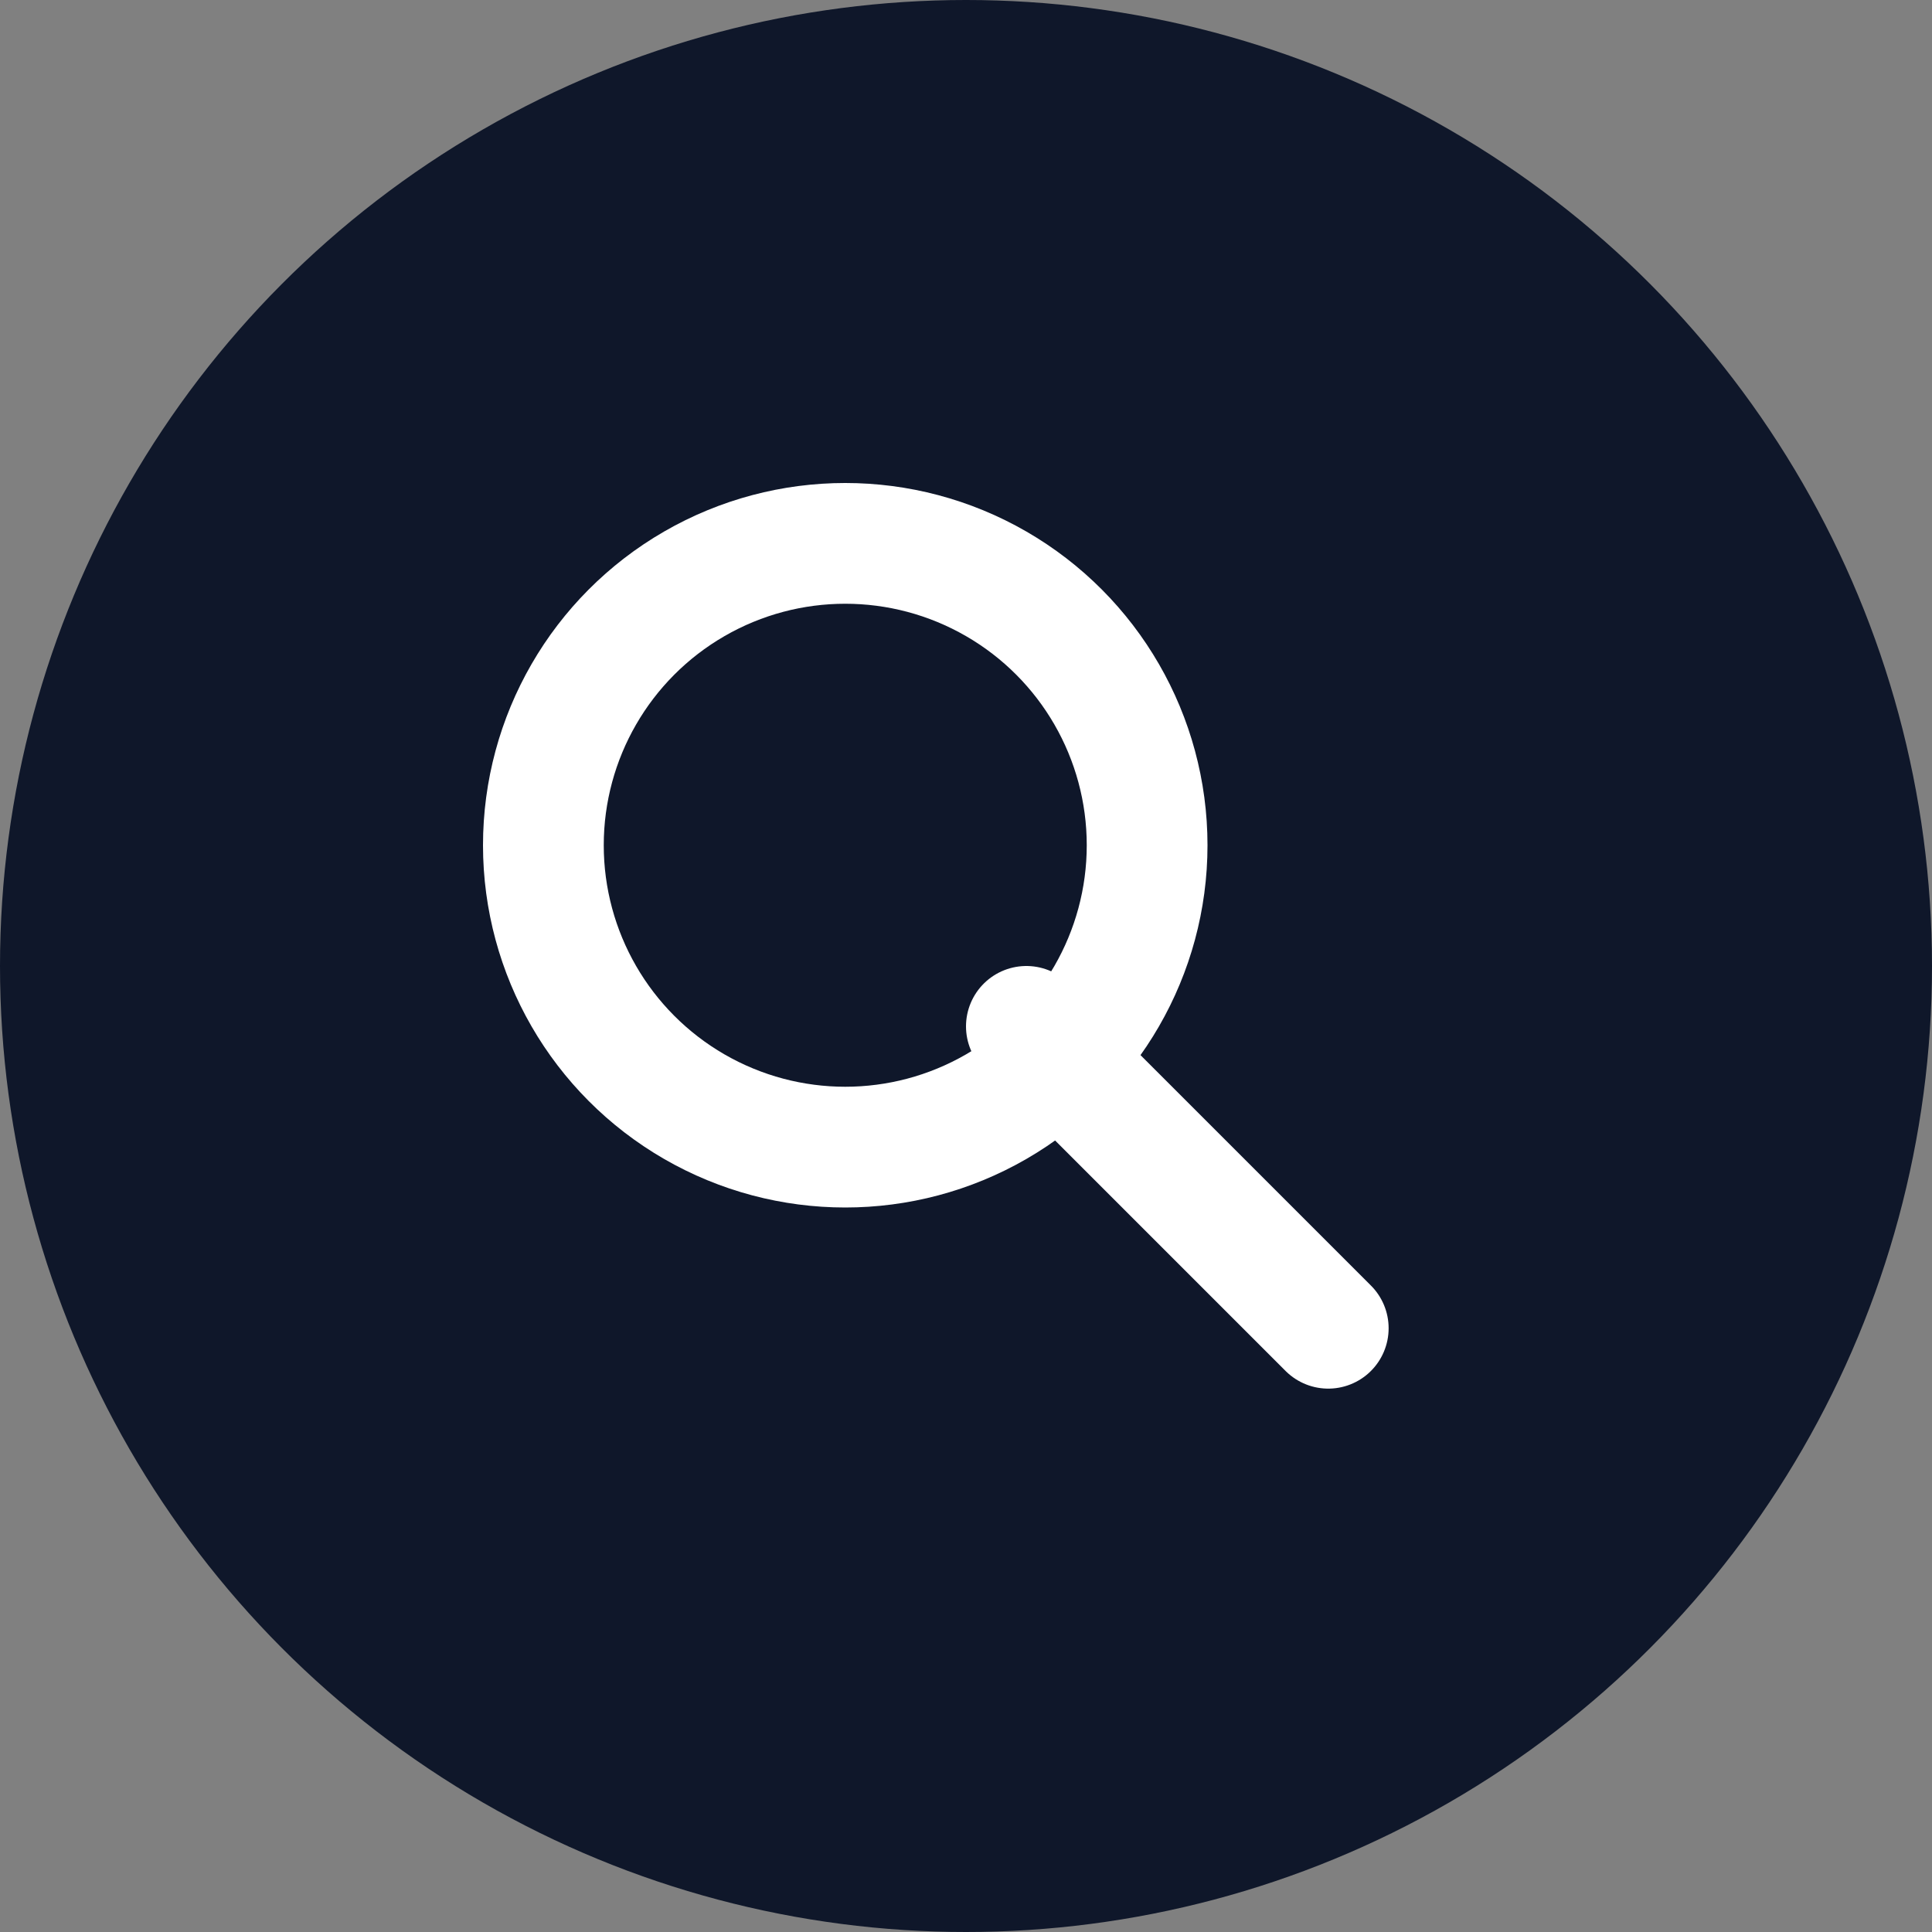
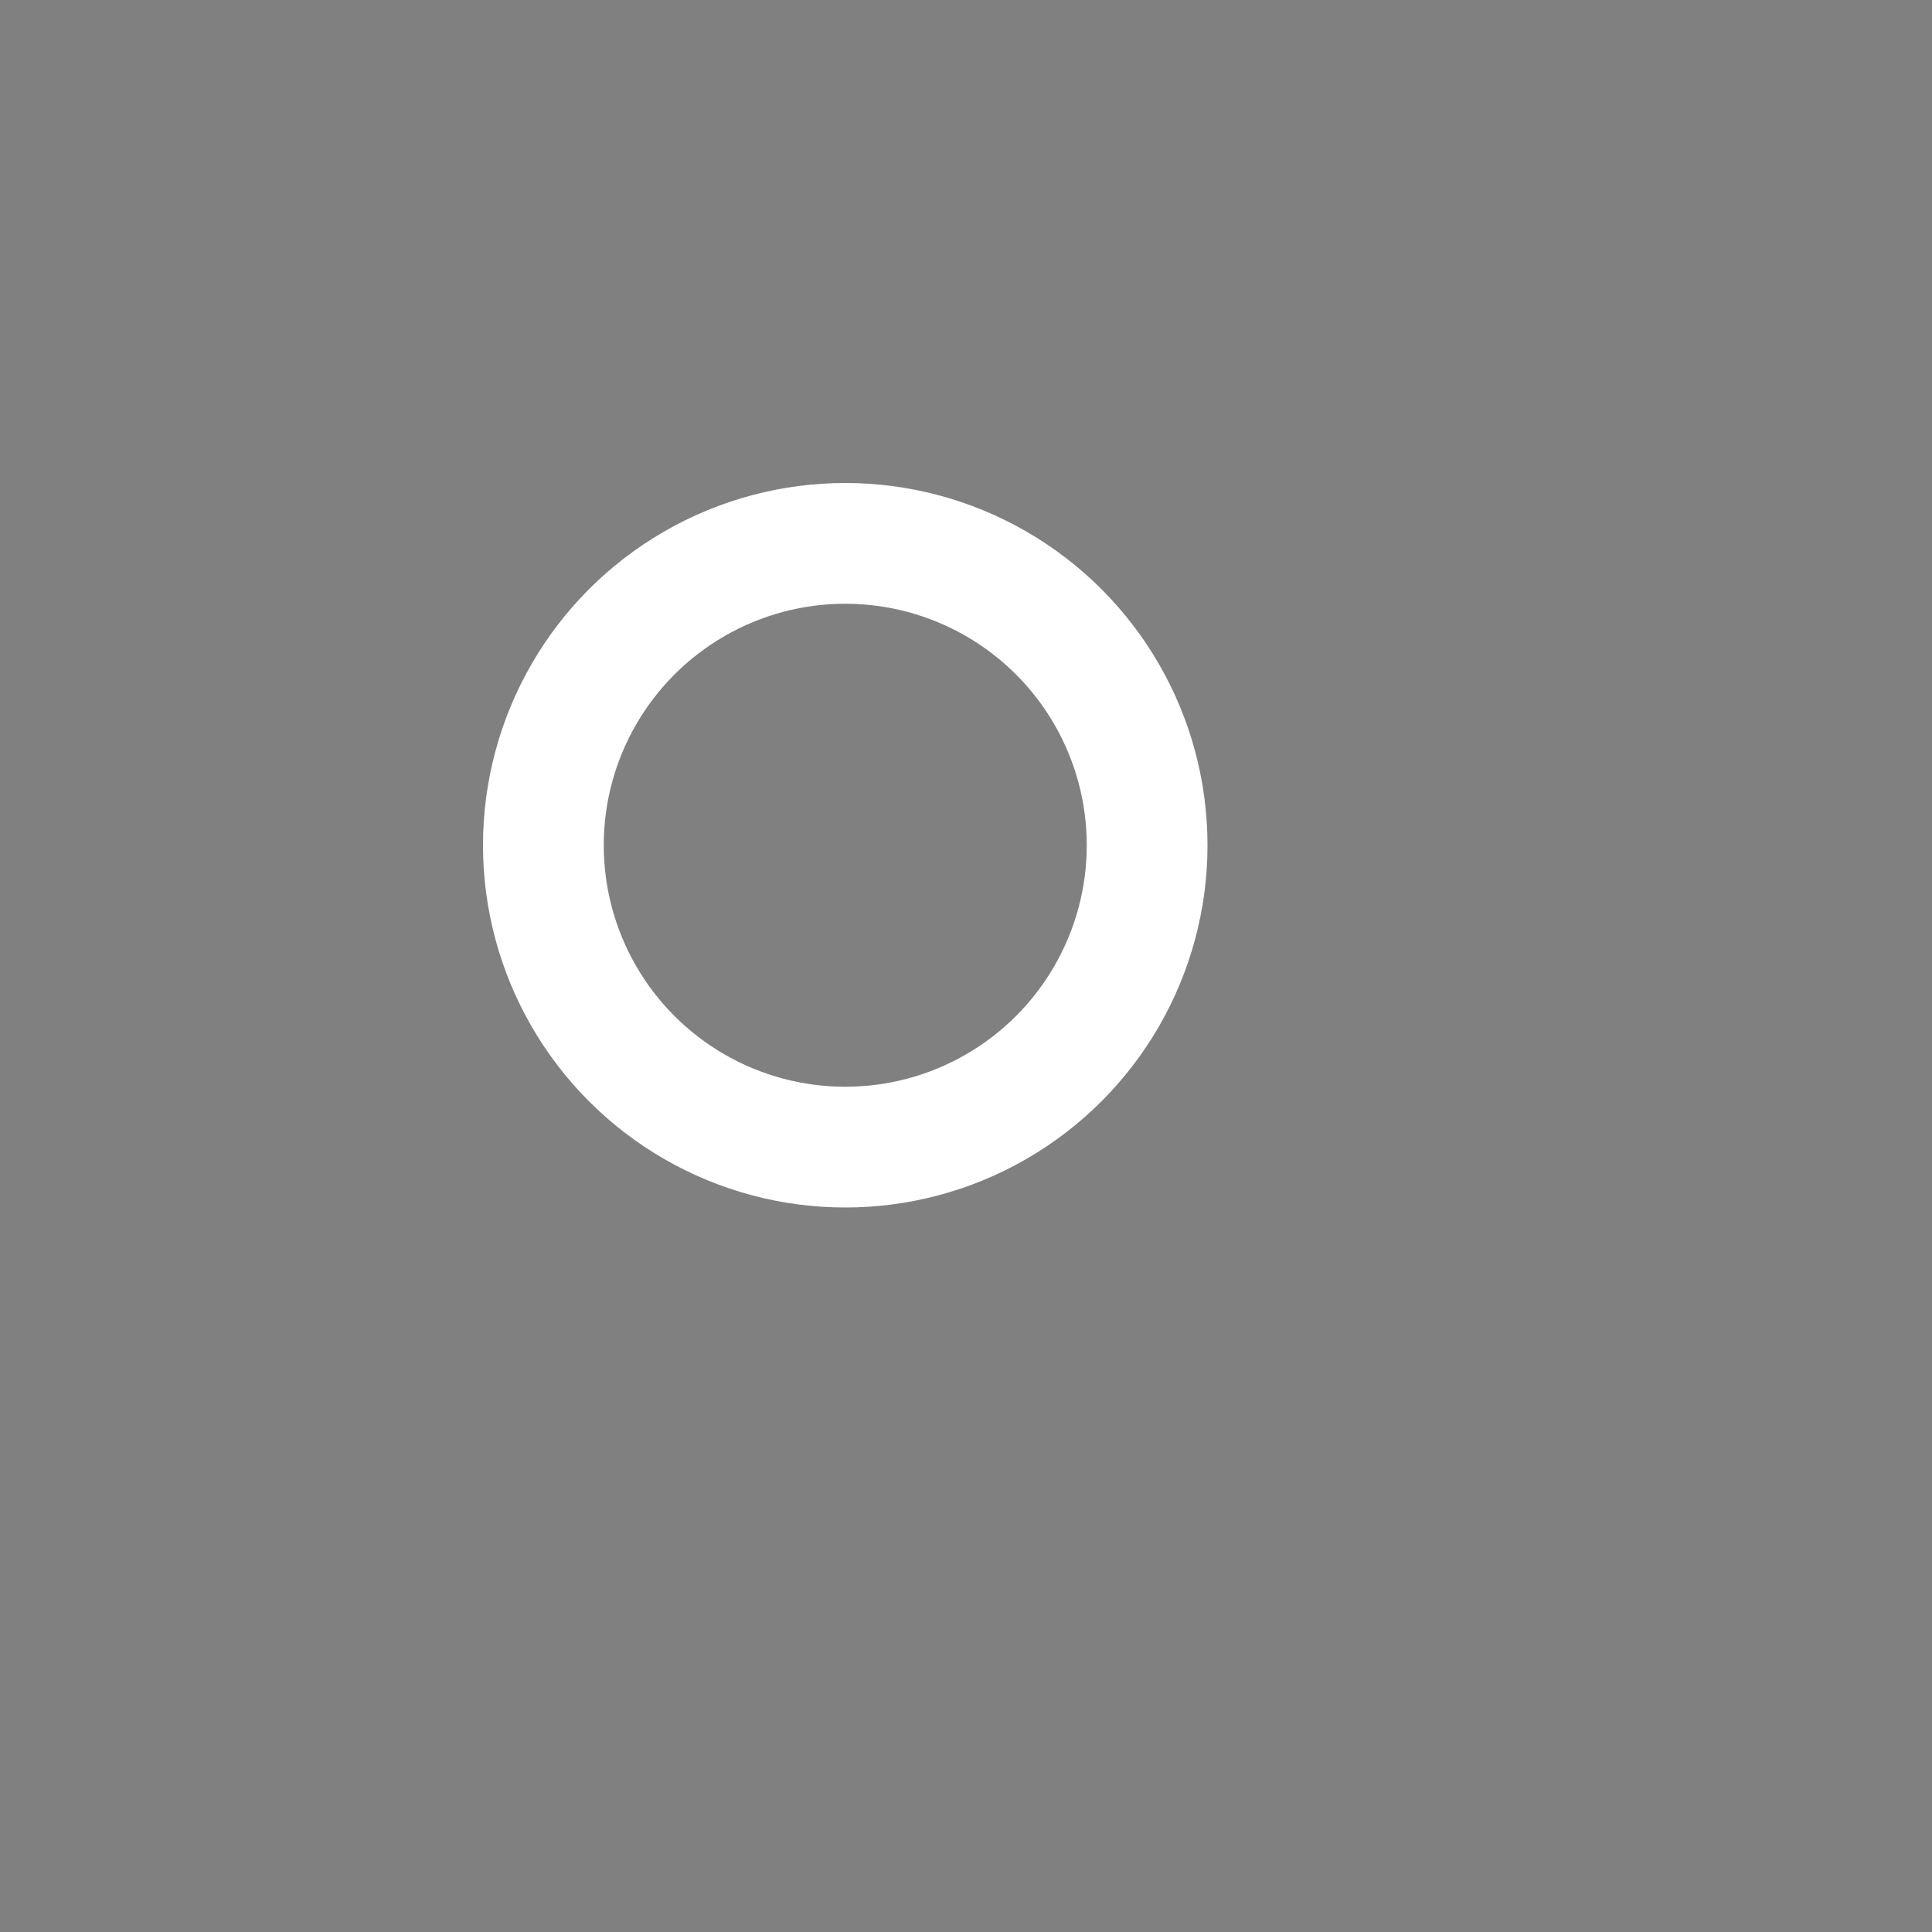
<svg xmlns="http://www.w3.org/2000/svg" width="64" height="64" viewBox="0 0 64 64">
  <rect x="0" y="0" width="64" height="64" fill="#808080" stroke="none" />
-   <circle cx="32" cy="32" r="32" fill="#0f172a" />
  <g fill="none" stroke="#FFFFFF" stroke-width="4" stroke-linecap="round" stroke-linejoin="round">
    <circle cx="28" cy="28" r="10" />
-     <line x1="34" y1="34" x2="44" y2="44" />
  </g>
</svg>